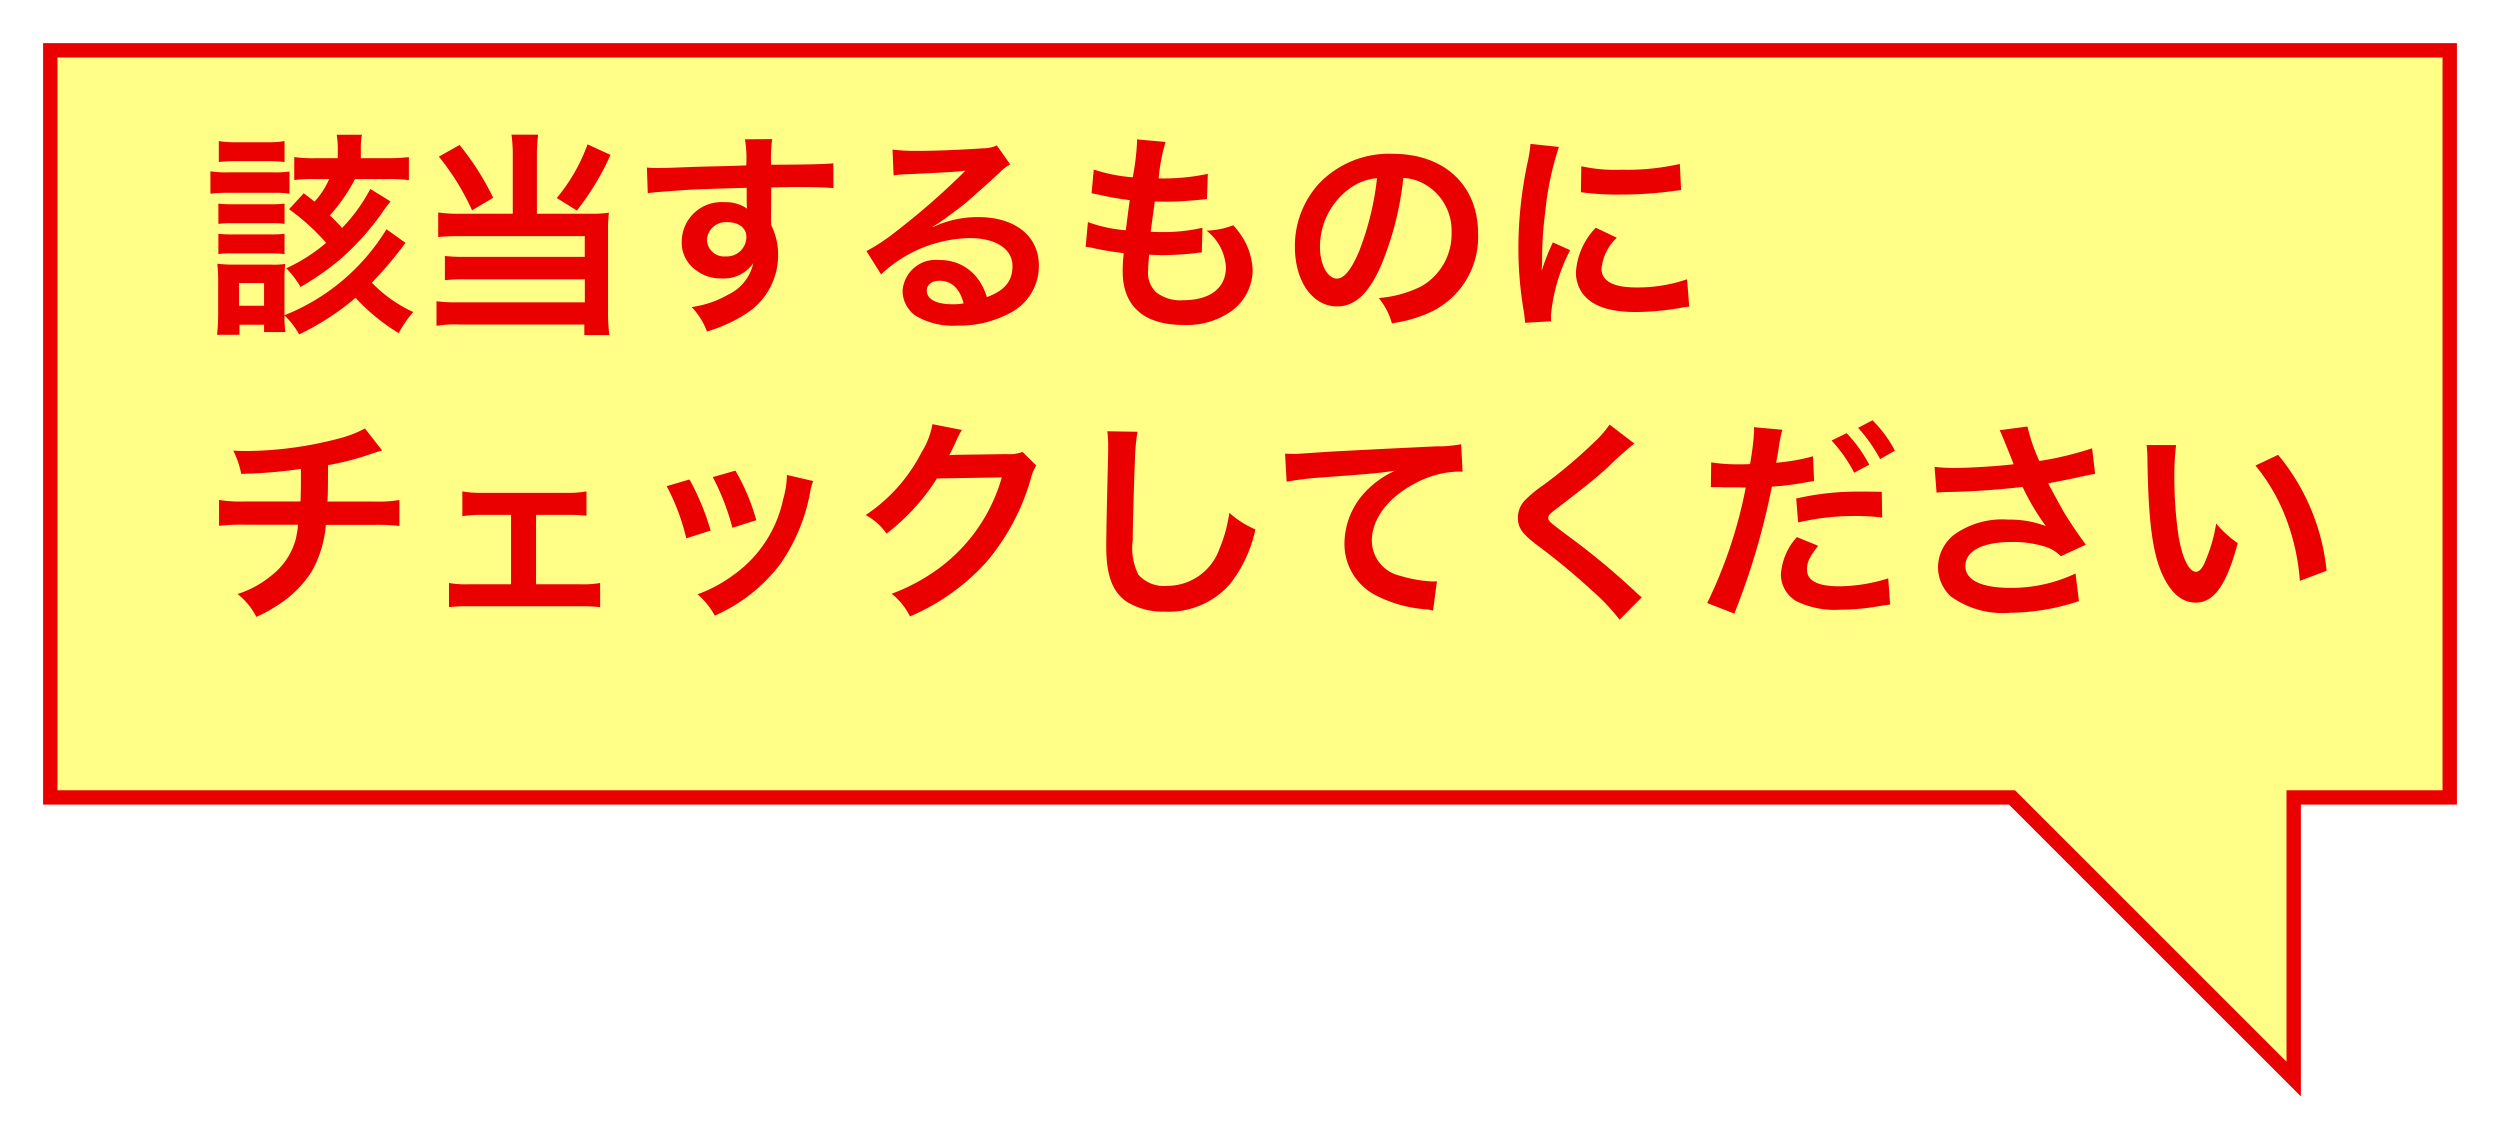
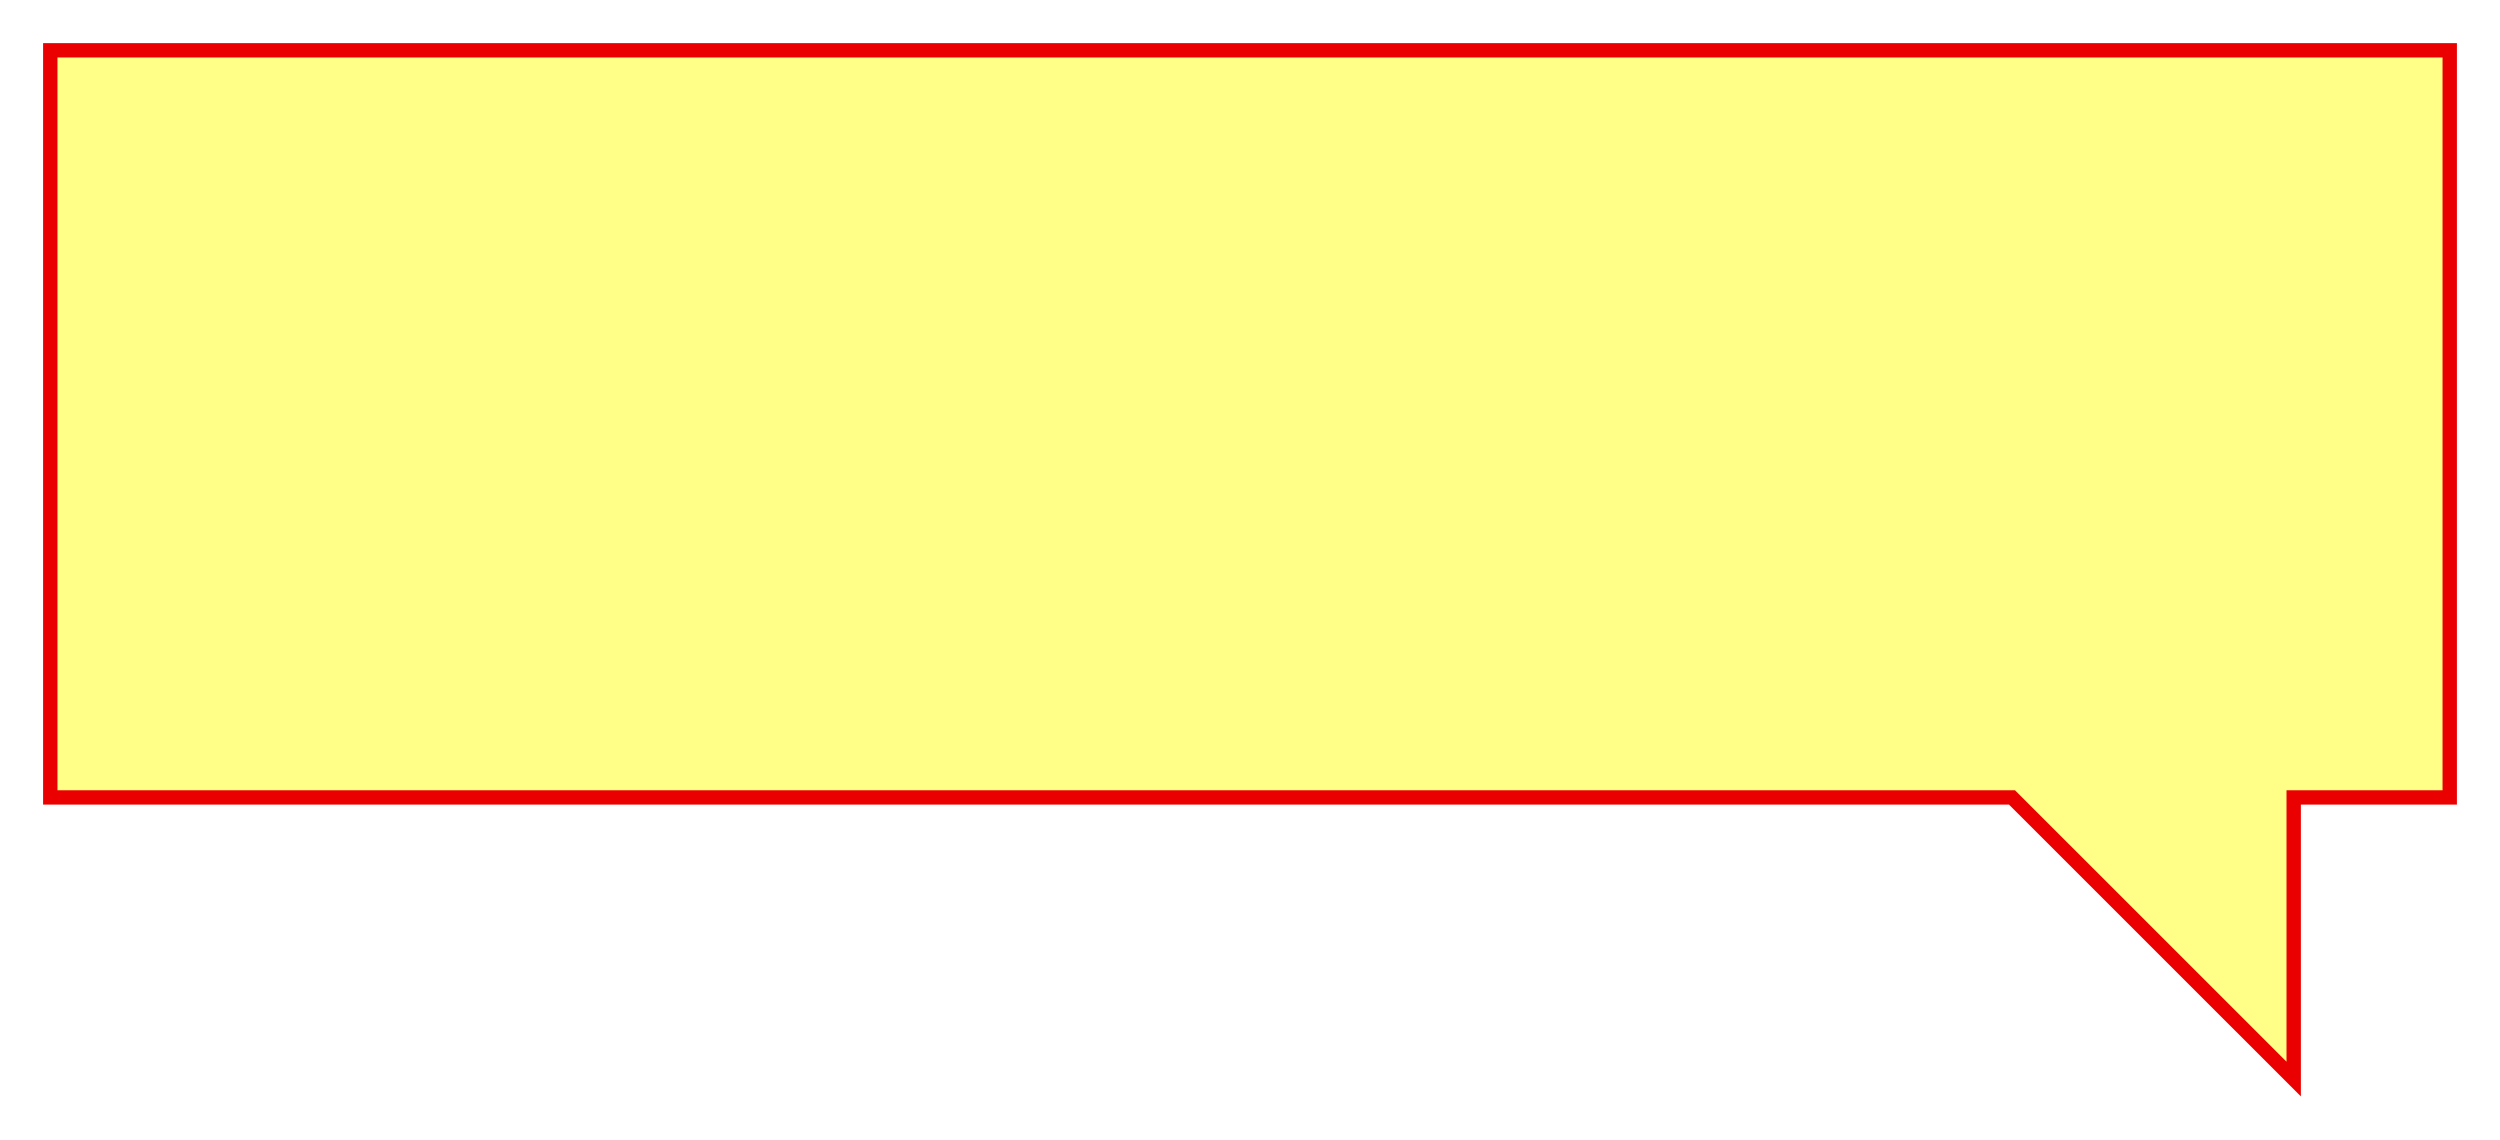
<svg xmlns="http://www.w3.org/2000/svg" width="173.998" height="79.313" viewBox="0 0 173.998 79.313">
  <defs>
    <filter id="合体_23" x="0" y="0" width="173.998" height="79.313" filterUnits="userSpaceOnUse">
      <feOffset dy="3" input="SourceAlpha" />
      <feGaussianBlur stdDeviation="1" result="blur" />
      <feFlood flood-opacity="0.259" />
      <feComposite operator="in" in2="blur" />
      <feComposite in="SourceGraphic" />
    </filter>
  </defs>
  <g id="グループ_1201" data-name="グループ 1201" transform="translate(-130.001 -1488.999)">
    <g transform="matrix(1, 0, 0, 1, 130, 1489)" filter="url(#合体_23)">
      <path id="合体_23-2" data-name="合体 23" d="M-12901.966-1169.5H-13038.5v-52h167v52h-10.86v19.6Z" transform="translate(13042 1222)" fill="#ffff87" stroke="#ea0000" stroke-width="1" />
    </g>
-     <path id="パス_1394" data-name="パス 1394" d="M12.9-6.045A14.676,14.676,0,0,1,5.8-.06V-2.55A9.486,9.486,0,0,1,5.85-3.63a5.325,5.325,0,0,1-1,.045H2.28a8.968,8.968,0,0,1-1.155-.06,9.777,9.777,0,0,1,.06,1.185V-.15A14.488,14.488,0,0,1,1.11,1.3H2.67V.6H4.38v.51H5.865A7.723,7.723,0,0,1,5.8-.045a5.258,5.258,0,0,1,1.02,1.32,18.317,18.317,0,0,0,3.93-2.55,13.642,13.642,0,0,0,3,2.46A7.891,7.891,0,0,1,14.76-.285a9.531,9.531,0,0,1-2.88-2.04A25.874,25.874,0,0,0,14.22-5.1ZM2.64-2.3H4.38V-.72H2.64ZM11.775-8.85A11.813,11.813,0,0,1,9.81-6.135a11.646,11.646,0,0,0-.855-.87A12.151,12.151,0,0,0,10.71-9.54h2.22a11.04,11.04,0,0,1,1.53.075v-1.6a13.329,13.329,0,0,1-1.545.075h-1.8v-.555a5.518,5.518,0,0,1,.075-1.08H9.435a5.733,5.733,0,0,1,.075,1.065v.57H7.995A9.576,9.576,0,0,1,6.48-11.07v1.6A9.5,9.5,0,0,1,7.965-9.54H8.91A5.536,5.536,0,0,1,7.89-7.965c-.255-.21-.375-.3-.75-.585L6.12-7.44A15.373,15.373,0,0,1,8.7-5.1,11.771,11.771,0,0,1,5.925-3.33a6.518,6.518,0,0,1,.99,1.3A18.626,18.626,0,0,0,9.6-3.885a18.17,18.17,0,0,0,2.925-3.21,9.773,9.773,0,0,1,.66-.885ZM1.23-10.725a9.708,9.708,0,0,1,1.245-.06H4.56a9.56,9.56,0,0,1,1.245.06V-12.18A7.159,7.159,0,0,1,4.56-12.1H2.475A7.159,7.159,0,0,1,1.23-12.18ZM.645-8.52a9.406,9.406,0,0,1,1.2-.06H5.01a6.9,6.9,0,0,1,1.14.06v-1.545a7.2,7.2,0,0,1-1.17.06H1.845a6.607,6.607,0,0,1-1.2-.075ZM1.2-6.42a6.354,6.354,0,0,1,.99-.045H4.845a5.95,5.95,0,0,1,.96.045V-7.83a7.378,7.378,0,0,1-.96.045H2.19A8.088,8.088,0,0,1,1.2-7.83Zm0,2.1a6.15,6.15,0,0,1,.975-.045h2.64a8.612,8.612,0,0,1,.99.045V-5.73a7.378,7.378,0,0,1-.96.045H2.19A8.089,8.089,0,0,1,1.2-5.73ZM21.69-7.125H18.06a9.5,9.5,0,0,1-1.56-.09v1.71a14.86,14.86,0,0,1,1.545-.06H26.7v1.44H18.42a11.281,11.281,0,0,1-1.455-.06V-2.5a11.774,11.774,0,0,1,1.44-.06h8.3V-.96H17.94a10.6,10.6,0,0,1-1.56-.075V.675a8.351,8.351,0,0,1,1.635-.09H26.67V1.32h1.74a13.183,13.183,0,0,1-.09-1.71V-5.94a10.27,10.27,0,0,1,.06-1.26,7.237,7.237,0,0,1-1.2.075H23.37v-4.02a9.654,9.654,0,0,1,.09-1.485H21.6a10.21,10.21,0,0,1,.09,1.485ZM16.545-11.1a17.062,17.062,0,0,1,2.31,3.735l1.47-.87a18.325,18.325,0,0,0-2.34-3.675Zm10.35-.855A12.428,12.428,0,0,1,24.75-8.22l1.4.87a17.925,17.925,0,0,0,2.34-3.87ZM39.675-7.98v-.975c1.185-.03,1.455-.03,1.815-.03,1.245,0,1.965.03,2.52.075L44-10.635c-.555.06-1.725.09-4.335.1a11.793,11.793,0,0,1,.075-1.785l-1.89.015a8.139,8.139,0,0,1,.09,1.815c-.78.03-.78.03-1.275.045-1.23.03-1.38.03-2.355.06-1.935.075-2.175.075-2.55.075a6.532,6.532,0,0,1-.735-.03l.06,1.785c.405-.06.405-.06,2.67-.225.66-.045,2.07-.09,4.215-.15,0,.4,0,1.245.015,1.275a.618.618,0,0,0,.015.18,2.507,2.507,0,0,0-1.56-.45A2.761,2.761,0,0,0,33.45-5.19a2.344,2.344,0,0,0,1.035,2.025,2.764,2.764,0,0,0,1.74.54A2.471,2.471,0,0,0,38.43-3.69,3.157,3.157,0,0,1,36.69-1.5a7.079,7.079,0,0,1-2.55.87,4.923,4.923,0,0,1,1.065,1.7A10.486,10.486,0,0,0,37.92-.165a4.813,4.813,0,0,0,2.235-4.05,4.565,4.565,0,0,0-.48-2.115c0-.18-.015-.3-.015-.36ZM37.95-5.505a1.367,1.367,0,0,1-1.47,1.35A1.184,1.184,0,0,1,35.205-5.34,1.314,1.314,0,0,1,36.6-6.54C37.425-6.54,37.95-6.135,37.95-5.505Zm12.96-.72a5.887,5.887,0,0,0,.615-.39c.3-.195,1.38-1.005,1.65-1.23.51-.435,1.6-1.41,2.355-2.1a3.215,3.215,0,0,1,.78-.615l-.93-1.32a2.21,2.21,0,0,1-.93.2c-1.455.1-3.285.18-4.56.18a13.566,13.566,0,0,1-1.77-.09l.075,1.8a5.06,5.06,0,0,1,.72-.075c2.715-.12,3.675-.18,4.245-.255l.015.015-.27.27a50.085,50.085,0,0,1-4.485,3.9,13.49,13.49,0,0,1-2.115,1.41l1.02,1.62A9.242,9.242,0,0,1,53.5-5.43c1.815,0,2.97.765,2.97,1.935,0,1.065-.54,1.71-1.785,2.175A4.034,4.034,0,0,0,54-2.67,3.228,3.228,0,0,0,51.4-3.9a2.309,2.309,0,0,0-2.58,2.145,2.141,2.141,0,0,0,.9,1.725,5.075,5.075,0,0,0,2.91.69A7.421,7.421,0,0,0,56.265-.2a3.666,3.666,0,0,0,2.04-3.315c0-2.055-1.65-3.375-4.215-3.375a7.322,7.322,0,0,0-3.15.69Zm2.16,5.34a4.06,4.06,0,0,1-.78.06c-1.11,0-1.785-.345-1.785-.945,0-.42.345-.69.885-.69C52.23-2.46,52.8-1.92,53.07-.885Zm8.49-3.93a2.541,2.541,0,0,1,.57.09c.6.135,1.185.225,2.085.345a10.245,10.245,0,0,0-.075,1.275c0,2.415,1.485,3.72,4.215,3.72a5.389,5.389,0,0,0,3.39-.99,3.569,3.569,0,0,0,1.44-2.805,4.665,4.665,0,0,0-.645-2.2,5.765,5.765,0,0,0-.705-.945,5.542,5.542,0,0,1-1.86.375,3.494,3.494,0,0,1,1.35,2.535c0,1.47-1.1,2.31-3,2.31a2.729,2.729,0,0,1-1.86-.555A1.876,1.876,0,0,1,65.91-3.21a10.638,10.638,0,0,1,.075-1.065c.585.03.72.03.96.03a21.846,21.846,0,0,0,2.25-.135,1.928,1.928,0,0,1,.45-.045L69.69-6.15a11.992,11.992,0,0,1-2.865.3c-.165,0-.285,0-.735-.015.09-.72.135-1.02.285-2.115.645.015.78.015.93.015.54,0,1.02-.03,2.1-.12.33-.03.4-.045.6-.06l.06-1.755a14.9,14.9,0,0,1-3.42.315,12.178,12.178,0,0,1,.48-2.535l-2-.18a.621.621,0,0,1,.015.15,17.655,17.655,0,0,1-.3,2.49,11.382,11.382,0,0,1-2.715-.54l-.15,1.65c.225.045.3.06.51.1a19.673,19.673,0,0,0,2.145.375c-.075.555-.21,1.56-.27,2.1a9.836,9.836,0,0,1-2.64-.57Zm22.11-4.8a3.278,3.278,0,0,1,1.515.45,3.716,3.716,0,0,1,1.845,3.33,4.2,4.2,0,0,1-2.085,3.75,7.972,7.972,0,0,1-2.985.825A4.785,4.785,0,0,1,82.875.5a9.807,9.807,0,0,0,2.355-.63,5.779,5.779,0,0,0,3.645-5.6c0-3.375-2.34-5.565-5.94-5.565a6.733,6.733,0,0,0-5.16,2.1,6.443,6.443,0,0,0-1.65,4.365c0,2.415,1.23,4.155,2.94,4.155,1.23,0,2.19-.885,3.045-2.82A21.7,21.7,0,0,0,83.67-9.615ZM81.84-9.6A19.769,19.769,0,0,1,80.6-4.53c-.54,1.29-1.05,1.92-1.545,1.92-.66,0-1.185-.975-1.185-2.205a5.022,5.022,0,0,1,2.04-4.05A3.818,3.818,0,0,1,81.84-9.6ZM93.96.36c-.015-.2-.015-.315-.015-.405A12.314,12.314,0,0,1,95.28-4.59l-1.2-.54a15.3,15.3,0,0,0-.78,1.98c.015-.375.03-.5.03-.825a25.044,25.044,0,0,1,.225-3.315,20.68,20.68,0,0,1,.945-4.485l-1.98-.21a9.815,9.815,0,0,1-.225,1.4,28.8,28.8,0,0,0-.615,5.865A26.164,26.164,0,0,0,92.07-.24c.045.345.06.435.075.705Zm2.07-8.985a17.806,17.806,0,0,0,2.7.165,26.868,26.868,0,0,0,3.21-.18c.72-.09.945-.12,1.065-.135l-.09-1.815a16.541,16.541,0,0,1-4.08.4,10.815,10.815,0,0,1-2.775-.24ZM97.065-6.15a4.9,4.9,0,0,0-1.38,3.09,2.513,2.513,0,0,0,.45,1.47C96.795-.7,98-.285,99.855-.285a18.5,18.5,0,0,0,3.1-.285,5.013,5.013,0,0,1,.615-.09l-.15-1.905a10.541,10.541,0,0,1-3.57.57c-1.56,0-2.385-.45-2.385-1.3a3.393,3.393,0,0,1,1.065-2.16ZM11.4,7.82a7.888,7.888,0,0,1-1.815.7,25.893,25.893,0,0,1-6.42.87c-.225,0-.465,0-.93-.03a6.3,6.3,0,0,1,.555,1.62,33.565,33.565,0,0,0,4.155-.345c0,1.05,0,1.635-.03,2.265H3.075a9.3,9.3,0,0,1-1.83-.105v1.8a13.706,13.706,0,0,1,1.8-.075H6.75a8.629,8.629,0,0,1-.165,1.005A4.787,4.787,0,0,1,4.86,18.08a6.917,6.917,0,0,1-2.325,1.26A4.859,4.859,0,0,1,3.84,20.93a9.353,9.353,0,0,0,1.395-.75A7.757,7.757,0,0,0,7.68,17.8a7.864,7.864,0,0,0,1-3.27H12a13.706,13.706,0,0,1,1.8.075V12.8a9.3,9.3,0,0,1-1.83.105H8.79c.03-.51.03-.51.045-2.535a18.552,18.552,0,0,0,2.505-.615c1.08-.36,1.08-.36,1.26-.4Zm11.91,6.015h2.145a10.141,10.141,0,0,1,1.365.06V12.2a6.97,6.97,0,0,1-1.38.1H19.545a6.905,6.905,0,0,1-1.365-.1v1.725a8.208,8.208,0,0,1,1.38-.09h2.01v4.83H18.63a6.775,6.775,0,0,1-1.38-.09v1.68a11.419,11.419,0,0,1,1.4-.06H26.37a11.737,11.737,0,0,1,1.4.06v-1.68a6.851,6.851,0,0,1-1.4.09H23.31Zm9.09-2a15.007,15.007,0,0,1,1.365,3.63l1.695-.54a17.3,17.3,0,0,0-1.47-3.555Zm3.21-.63a16.494,16.494,0,0,1,1.365,3.525l1.665-.525a14.736,14.736,0,0,0-1.455-3.45Zm5.16-.15a6.654,6.654,0,0,1-.27,1.725,8.625,8.625,0,0,1-3.4,5.2,9.73,9.73,0,0,1-2.55,1.38,5.448,5.448,0,0,1,1.2,1.485A11.514,11.514,0,0,0,40.32,17.24a12.8,12.8,0,0,0,2.07-4.995,3.157,3.157,0,0,1,.21-.765Zm16.4-1.6a2.657,2.657,0,0,1-1.1.15l-3.285.045c-.285,0-.525.015-.72.03a3.537,3.537,0,0,0,.24-.48l.195-.39a3.028,3.028,0,0,1,.195-.42,3.067,3.067,0,0,1,.255-.465L50.9,7.52A5.6,5.6,0,0,1,50.13,9.5a11.539,11.539,0,0,1-3.885,4.35A3.985,3.985,0,0,1,47.7,15.14a14.682,14.682,0,0,0,3.51-3.84l4.515-.075a11.878,11.878,0,0,1-4.38,6.33,13.508,13.508,0,0,1-3.285,1.77A4.622,4.622,0,0,1,49.335,20.9a15.153,15.153,0,0,0,5.34-3.81A15.558,15.558,0,0,0,57.75,11.3a2.822,2.822,0,0,1,.375-.9Zm5.9-1.44a7.46,7.46,0,0,1,.06,1.02c0,.21,0,.525-.015.975-.09,3.765-.12,5.265-.12,6.045,0,2.01.435,3.165,1.47,3.855a4.89,4.89,0,0,0,2.625.66,5.677,5.677,0,0,0,4.5-1.9,9.24,9.24,0,0,0,1.785-3.825,6.478,6.478,0,0,1-1.815-1.155,10.056,10.056,0,0,1-.69,2.52,3.859,3.859,0,0,1-3.63,2.565,2.375,2.375,0,0,1-2.01-.78,4.169,4.169,0,0,1-.39-2.415c0-1.065.09-4.11.15-5.505a13.711,13.711,0,0,1,.18-2.025Zm12.48,3.51a21.774,21.774,0,0,1,2.49-.3c3.255-.24,3.84-.285,5.055-.465A6.611,6.611,0,0,0,81,12.26a5.288,5.288,0,0,0-1.425,3.54,4.013,4.013,0,0,0,2.145,3.615,9.024,9.024,0,0,0,3.51.99,3.186,3.186,0,0,1,.51.09l.27-2.04c-.15.015-.285.015-.3.015a9.1,9.1,0,0,1-2.235-.39,2.519,2.519,0,0,1-1.995-2.445c0-1.515,1.125-3.015,3.03-4.005a6.708,6.708,0,0,1,2.97-.81,2.322,2.322,0,0,1,.315.015l-.1-1.92a8.469,8.469,0,0,1-1.725.15c-4.155.195-6.645.33-7.485.375-2.205.15-2.205.15-2.475.15-.075,0-.24,0-.57-.015ZM98.025,7.55A7.436,7.436,0,0,1,96.93,8.8a33.62,33.62,0,0,1-3.465,2.925,9.2,9.2,0,0,0-1.32,1.08,1.752,1.752,0,0,0-.5,1.215c0,.69.27,1.1,1.26,1.86a47.577,47.577,0,0,1,3.87,3.195,14.489,14.489,0,0,1,1.95,2.055l1.545-1.56a3.74,3.74,0,0,1-.435-.375,50.42,50.42,0,0,0-4.725-3.915c-1.32-.99-1.35-1.02-1.35-1.245,0-.165.105-.285.57-.63,1.755-1.335,2.8-2.175,3.57-2.88A22.884,22.884,0,0,1,99.75,8.87Zm7.05,4.365a2.24,2.24,0,0,1,.285-.015c.12,0,.39,0,.6.015h1.065l.33.015h.15a32.346,32.346,0,0,1-2.685,8.04l1.89.735a49.888,49.888,0,0,0,2.61-8.835,20.388,20.388,0,0,0,2.46-.315l.345-.06a.659.659,0,0,0,.135-.015l-.075-1.725a13.676,13.676,0,0,1-2.565.45c.045-.27.075-.39.09-.465.045-.27.075-.48.1-.66a10.166,10.166,0,0,1,.24-1.17l-1.98-.18a2.036,2.036,0,0,1,.015.27,18.206,18.206,0,0,1-.285,2.3c-.345.015-.51.015-.69.015a11.934,11.934,0,0,1-2.01-.135Zm8.4-3.255A10.124,10.124,0,0,1,115.05,10.9l1.05-.555a9.721,9.721,0,0,0-1.575-2.2Zm3.495,3.57c-.69-.015-1.035-.015-1.485-.015a19.171,19.171,0,0,0-4.47.48l.135,1.665a17.456,17.456,0,0,1,5.85-.345Zm-5.91,3.15a4.3,4.3,0,0,0-1.11,2.61,2.167,2.167,0,0,0,1.065,1.845,6.091,6.091,0,0,0,3.015.6,16.075,16.075,0,0,0,2.79-.255c.39-.06.465-.075.735-.1l-.135-1.83a11.48,11.48,0,0,1-3.405.555c-1.5,0-2.25-.39-2.25-1.155,0-.54.18-.9.78-1.665Zm6.825-6.015a8.675,8.675,0,0,0-1.56-2.115l-1,.525a11.052,11.052,0,0,1,1.53,2.175Zm2.9,2.925a5.636,5.636,0,0,1,.66-.045,52.273,52.273,0,0,0,5.325-.36,16.587,16.587,0,0,0,1.62,2.73,6.969,6.969,0,0,0-2.6-.45,5.734,5.734,0,0,0-3.825,1.08,2.918,2.918,0,0,0-1.08,2.235,2.8,2.8,0,0,0,.885,2.025,6.189,6.189,0,0,0,4.17,1.14,15.485,15.485,0,0,0,4.755-.81l-.24-1.92a10.422,10.422,0,0,1-4.515,1c-2.04,0-3.15-.54-3.15-1.515,0-1.065,1.2-1.68,3.24-1.68a7.518,7.518,0,0,1,2.37.345,2.65,2.65,0,0,1,1.035.645l1.74-.8c-.525-.7-1.185-1.68-1.59-2.37-.15-.27-.5-.9-1.035-1.9q1.867-.36,2.205-.45c.51-.1.675-.15,1.065-.21L131.61,9.2a22.824,22.824,0,0,1-3.675.885,12.568,12.568,0,0,1-.825-2.4l-1.935.255c.075.12.72,1.71.975,2.37-.93.12-2.925.255-4.05.255a10.283,10.283,0,0,1-1.455-.075ZM135.4,8.975a7.168,7.168,0,0,1,.06.96c.06,4.155.33,6.33.945,7.83.6,1.44,1.41,2.175,2.415,2.175,1.275,0,2.145-1.215,2.925-4.14a7.4,7.4,0,0,1-1.5-1.365,11.058,11.058,0,0,1-.795,2.715c-.18.42-.39.645-.615.645-.48,0-.96-.96-1.215-2.52a28.071,28.071,0,0,1-.285-4.02,17.438,17.438,0,0,1,.12-2.28ZM142.98,10.4a13.093,13.093,0,0,1,2.13,3.69,15.206,15.206,0,0,1,.96,4.335l1.86-.7a14.955,14.955,0,0,0-3.375-8.07Z" transform="translate(144 1511)" fill="#ea0000" />
  </g>
</svg>